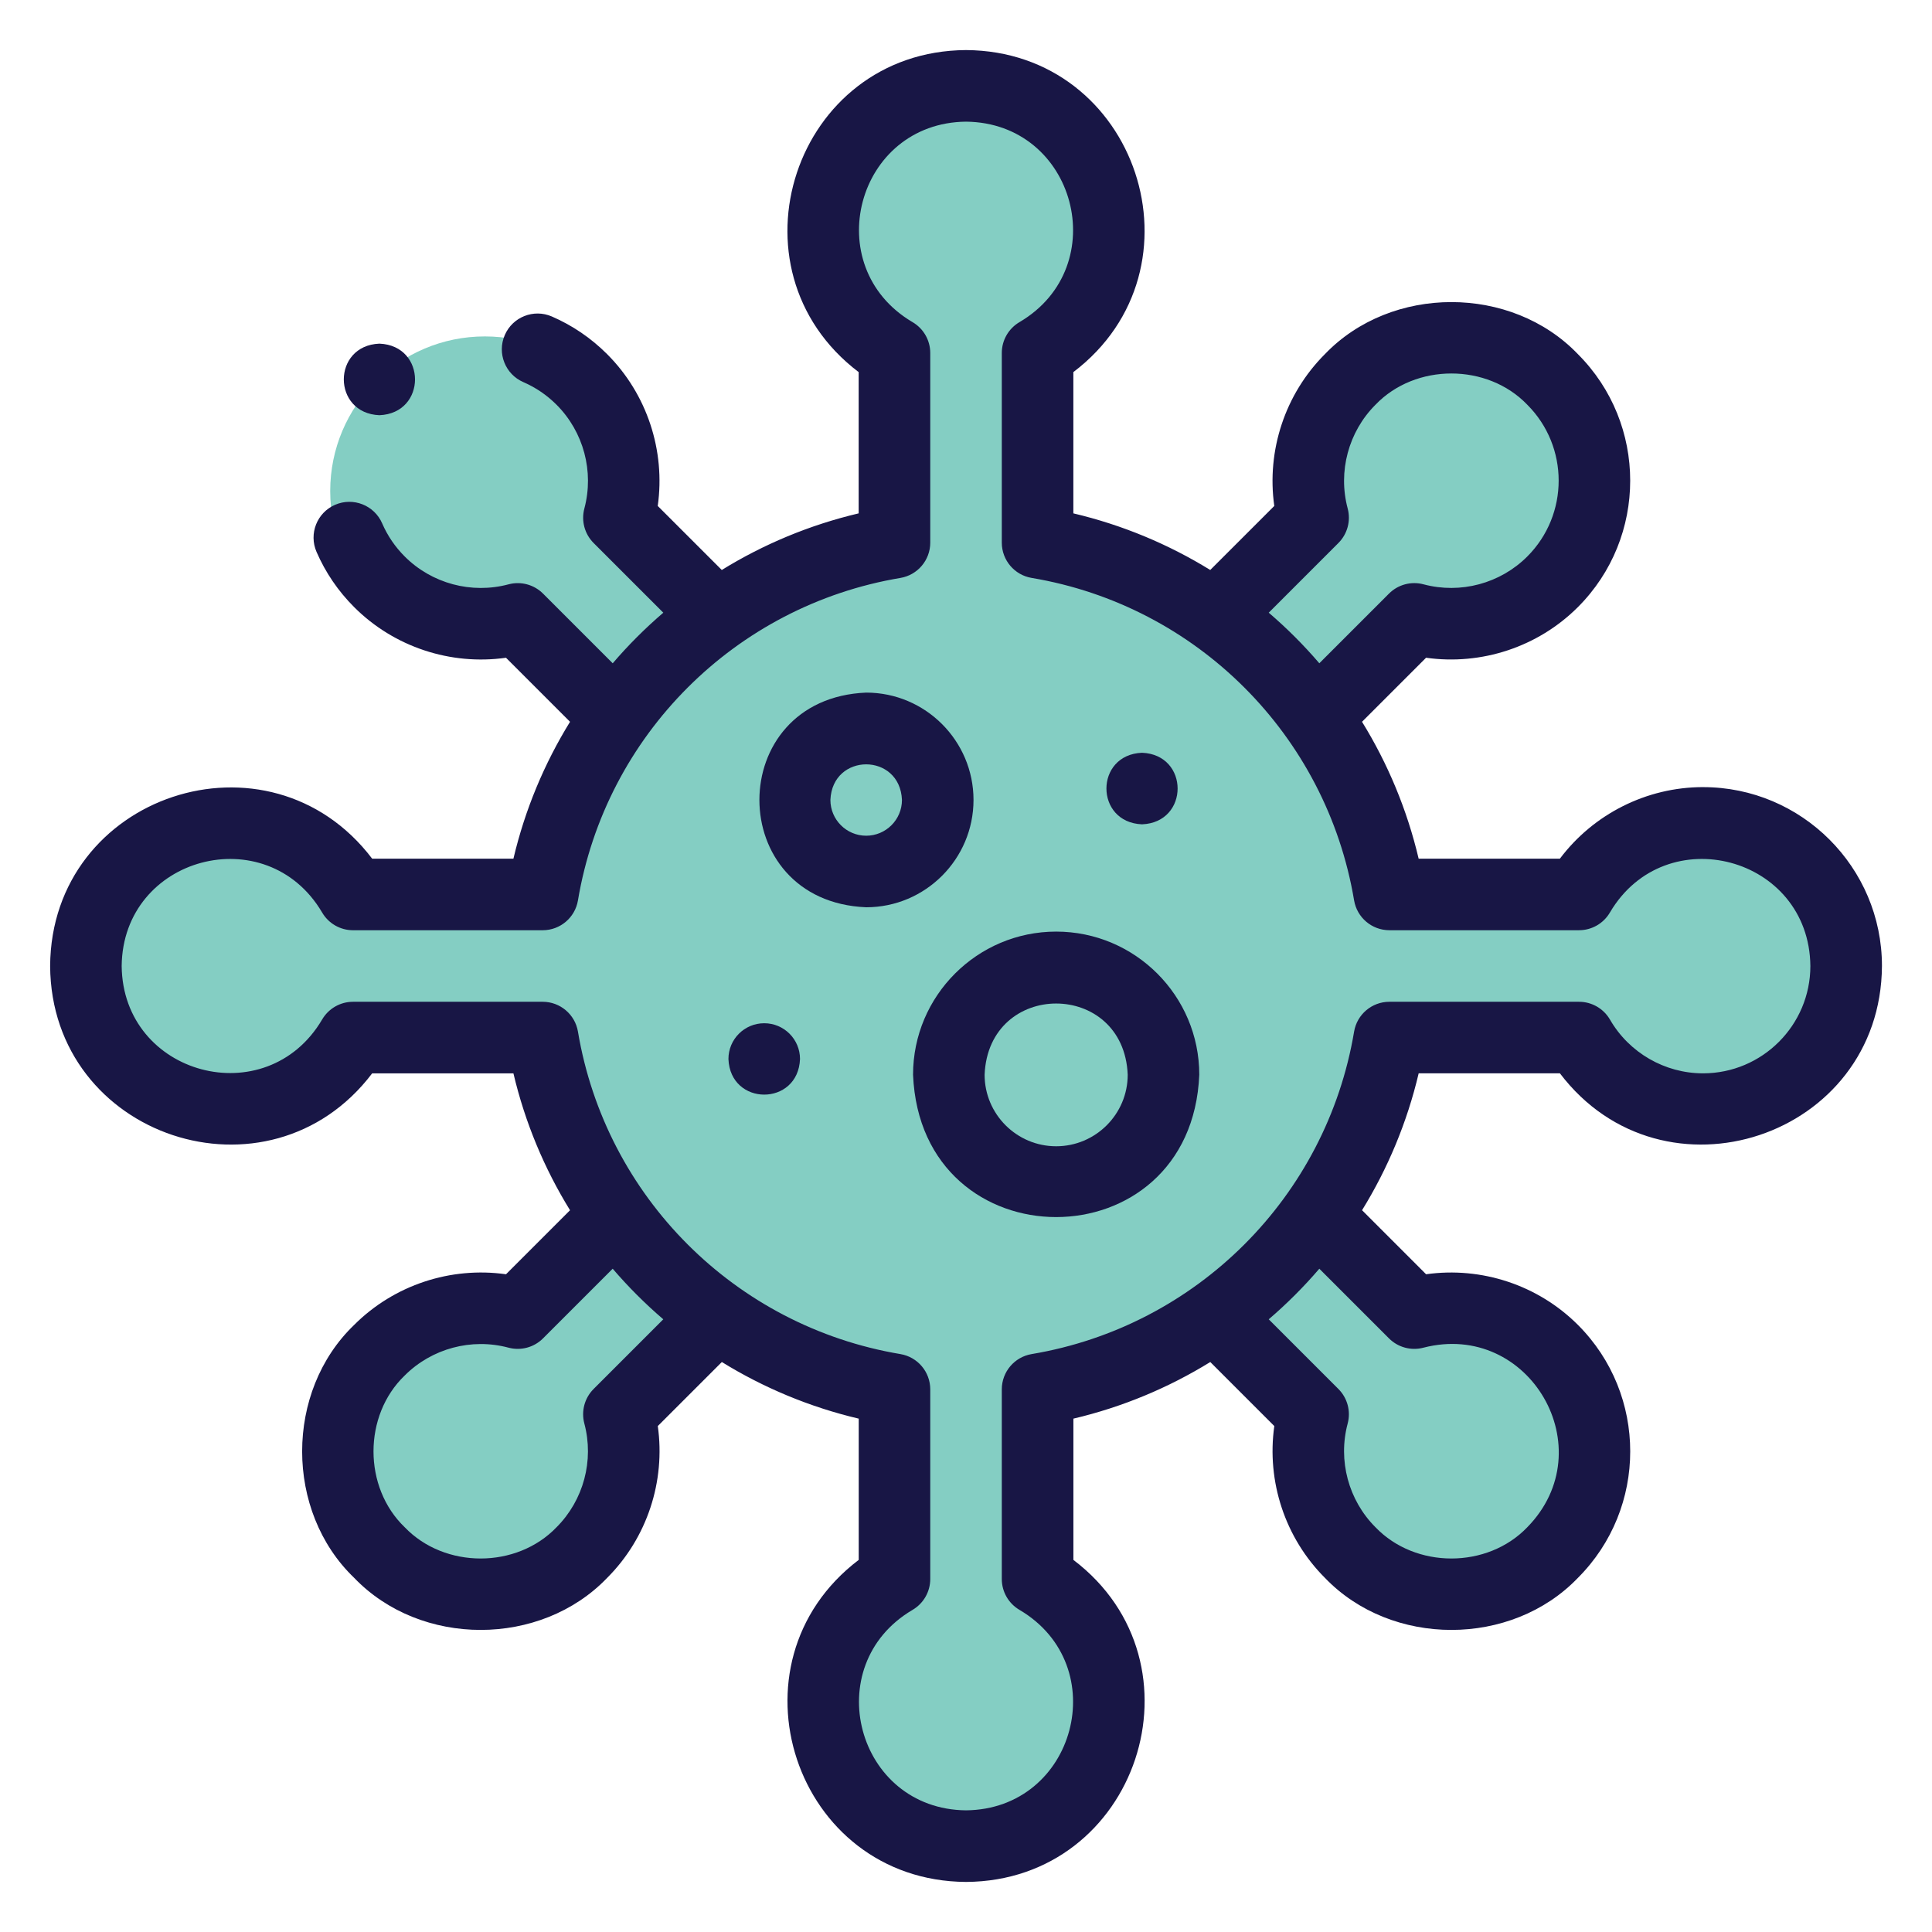
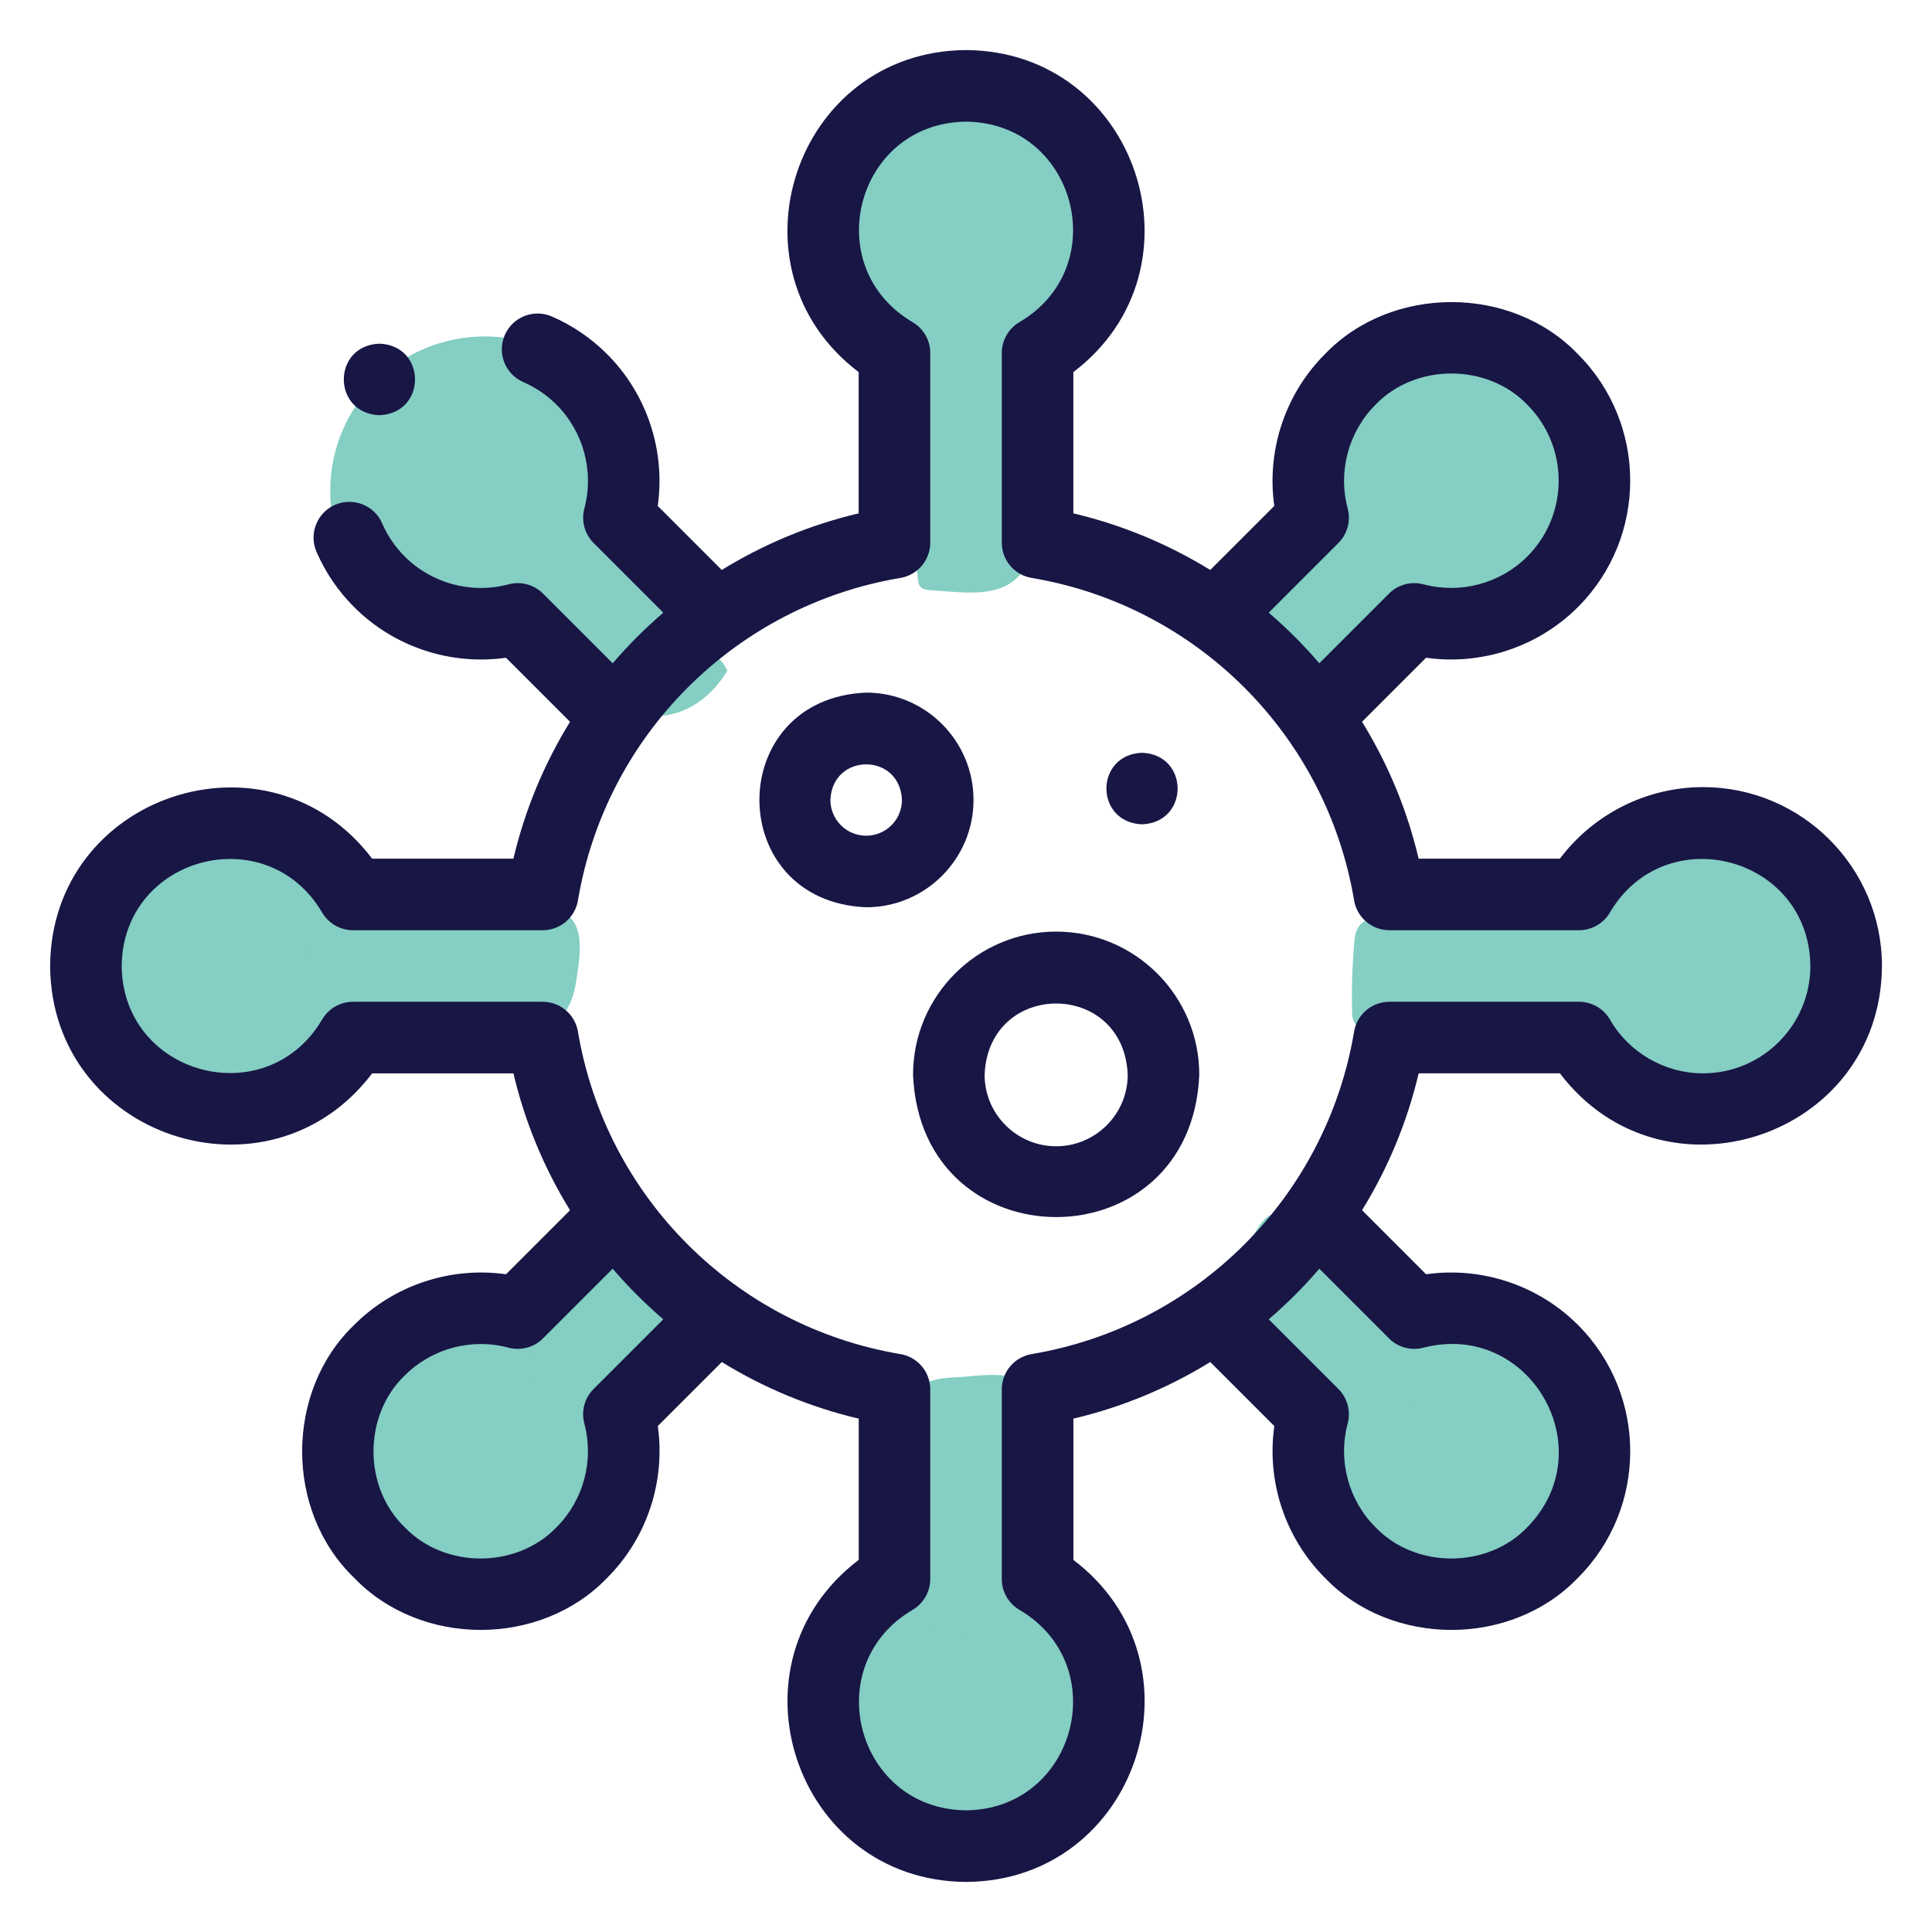
<svg xmlns="http://www.w3.org/2000/svg" viewBox="0 0 1080 1080" id="Layer_1">
  <defs>
    <style>.cls-1{fill:#181645;}.cls-1,.cls-2{stroke-width:0px;}.cls-2{fill:#84cec3;}</style>
  </defs>
  <circle r="86.44" cy="274.5" cx="271.03" class="cls-2" />
  <circle r="75.15" cy="134.6" cx="544.01" class="cls-2" />
  <circle r="75.15" cy="275.64" cx="812.44" class="cls-2" />
  <circle r="75.15" cy="545.2" cx="951.2" class="cls-2" />
  <circle r="75.15" cy="815.91" cx="814.71" class="cls-2" />
  <circle r="75.15" cy="954.67" cx="544.01" class="cls-2" />
  <circle r="75.15" cy="814.44" cx="270.24" class="cls-2" />
  <circle r="75.15" cy="543.73" cx="130.34" class="cls-2" />
-   <circle r="238.95" cy="547.51" cx="546.63" class="cls-2" />
  <path d="m396.49,358.53c-7.01-22.99-23.81-42.81-45.34-53.48-8.27-4.1-17.48-6.93-26.67-6.06s-18.33,5.98-22.25,14.35c-2.09,4.47-2.6,9.55-2.28,14.48,1.44,22.31,18.28,40.17,34.2,55.86,5.02,4.95,10.15,9.97,16.47,13.09,9.89,4.89,21.94,4.49,32.05.08s18.32-12.56,23.97-22.03c-4.35-8.24-7.42-7.38-10.14-16.3Z" class="cls-2" />
  <path d="m512.99,322.85c.16,1.97.41,4.14,1.86,5.49,1.34,1.25,3.32,1.45,5.14,1.58,3.95.28,7.9.57,11.86.85,12.23.88,25.79,1.35,35.25-6.45,11.8-9.73,11.76-27.49,10.64-42.74-1.83-24.91-.49-53.46-6.32-77.73-4.29-17.87-26.92-21.28-42.31-11.59-17.56,11.06-19.26,31.8-19.29,50.53-.04,26.71,1.05,53.43,3.17,80.06Z" class="cls-2" />
  <path d="m684.23,353.25c-1.62,2.45-3.24,5.12-3.19,8.06.06,3.4,2.34,6.31,4.61,8.84,10.69,11.92,23.72,21.73,38.13,28.71,4.42,2.14,9.33,4.06,14.12,3.01,4.21-.92,7.58-3.97,10.71-6.91,21.21-19.95,41.52-40.85,60.86-62.61,1.29-1.45,2.66-3.13,2.57-5.07-.09-1.94-1.61-3.48-3.03-4.8-18.86-17.42-42.15-45.62-67.58-28.28-22.61,15.42-42.17,36.28-57.21,59.06Z" class="cls-2" />
  <path d="m773.2,512.49c-4.7.36-9.9.98-12.98,4.55-2.44,2.81-2.92,6.78-3.23,10.48-1.08,12.66-1.46,25.37-1.15,38.07.06,2.62.31,5.57,2.3,7.27,1.49,1.27,3.57,1.5,5.51,1.66,46.51,3.96,93.28,3.15,139.95,2.34,7.06-.12,15.26-.83,19.18-6.7,2.03-3.04,2.42-6.86,2.53-10.51.42-13.76-1.64-36.25-11.94-46.68-8.22-8.32-16.72-4.44-27.18-3.58-37.39,3.07-75.42.26-113,3.1Z" class="cls-2" />
  <path d="m717.97,681.99c-1.94-1.62-4.2-3.33-6.71-2.99-1.88.25-3.4,1.61-4.68,3.01-12.32,13.48-12.48,33.74-11.94,51.99.11,3.67.23,7.4,1.44,10.87,1.56,4.46,4.79,8.1,7.95,11.62,9.36,10.42,18.85,20.95,30.46,28.78,12.69,8.56,35.67,17.46,49.94,7.24,10.5-7.52,14.21-26.17,9-37.63-5.88-12.94-21.88-24.21-31.86-33.8-14.07-13.54-28.62-26.58-43.61-39.09Z" class="cls-2" />
  <path d="m535.08,769.85c-10.03.46-21.41,2.12-27.04,10.42-3.3,4.86-3.85,11.02-4.25,16.89-2.34,34.88-2.5,69.91-.47,104.81.14,2.44.4,5.11,2.15,6.81,1.61,1.56,4.02,1.85,6.25,2.05,8.51.79,17.01,1.57,25.52,2.36,3.83.35,7.77.7,11.46-.4,3.8-1.13,7-3.72,9.78-6.54,15.92-16.18,20.19-40.51,20.12-63.21-.03-10.95-.95-21.85-1.36-32.78-.34-8.91,2.26-21.27-.32-29.76-5.03-16.54-27.78-11.28-41.85-10.64Z" class="cls-2" />
  <path d="m368.74,697.7c-23.77,3.37-43.95,19.87-58.04,39.31-7.05,9.73-12.98,20.53-15.43,32.29-.6,2.87-.9,6.14.86,8.48,1.85,2.45,5.25,2.98,8.31,3.32,20.95,2.31,42.9,4.49,62.47-3.34,6.73-2.7,13.25-6.78,16.95-13.02,4.63-7.81,4.11-17.58,2.56-26.53-1.55-8.94-3.98-17.98-2.69-26.97,1.01-7.05-10.01-8.46-14.99-13.55Z" class="cls-2" />
  <path d="m283.14,508.38c-31.59-1.94-63.44.31-94.44,6.72-4.56.94-9.3,2.07-12.87,5.07-4.96,4.16-6.65,11.24-5.9,17.67.75,6.43,3.59,12.4,6.38,18.24,3.33,6.95,7.27,14.51,14.46,17.31,3.65,1.43,7.68,1.41,11.6,1.37,14.63-.15,29.25-.29,43.88-.44,16.89-.17,29.91,7.32,47.61,3.52,6.99-1.5,14.14-3.78,19.25-8.78,5.89-5.77,8.15-14.26,9.28-22.42,1.5-10.77,4.56-27.32-4.75-34.61-8.38-6.55-24.75-3.04-34.49-3.63Z" class="cls-2" />
  <path d="m952.01,440c-31.58,0-61.27,15.07-80.02,40h-78.96c-6.48-27.47-17.28-53.23-31.65-76.52l35.8-35.8c30.88,4.36,62.54-5.97,84.87-28.3,38.99-38.99,38.99-102.43,0-141.42-37.22-38.79-104.2-38.79-141.42,0-22.33,22.33-32.67,53.98-28.3,84.87l-35.8,35.79c-23.3-14.37-49.06-25.17-76.52-31.65v-78.96c76.14-57.78,35.92-179.44-60.01-180.02-95.93.58-136.14,122.26-60,180.02v78.96c-27.47,6.48-53.23,17.28-76.52,31.65l-35.8-35.79c4.37-30.89-5.97-62.54-28.3-84.87-8.96-8.96-19.36-16.04-30.91-21.05-10.13-4.39-21.91.26-26.3,10.4-4.39,10.13.26,21.91,10.4,26.3,6.91,3,13.15,7.25,18.54,12.64,15.11,15.11,21.07,37.33,15.55,58-1.84,6.9.13,14.25,5.18,19.3l38.95,38.95c-10.14,8.69-19.6,18.15-28.28,28.28l-38.95-38.95c-5.05-5.05-12.41-7.02-19.3-5.18-20.67,5.52-42.89-.44-58-15.55-5.39-5.39-9.64-11.62-12.63-18.53-4.39-10.13-16.17-14.78-26.31-10.39-10.13,4.39-14.79,16.17-10.39,26.31,5,11.54,12.09,21.94,21.05,30.9,22.33,22.33,53.97,32.67,84.87,28.3l35.8,35.8c-14.37,23.3-25.17,49.05-31.65,76.52h-78.96c-57.78-76.15-179.44-35.93-180.02,60,.58,95.93,122.25,136.14,180.02,60h78.96c6.48,27.47,17.28,53.23,31.65,76.52l-35.79,35.79c-30.88-4.37-62.54,5.97-84.87,28.3-38.79,37.22-38.79,104.2,0,141.42,37.22,38.79,104.2,38.79,141.42,0,22.33-22.33,32.66-53.98,28.3-84.87l35.8-35.79c23.3,14.37,49.05,25.17,76.52,31.65v78.96c-76.15,57.78-35.93,179.44,60,180.02,95.93-.58,136.14-122.25,60-180.02v-78.96c27.47-6.48,53.23-17.28,76.52-31.65l35.79,35.79c-4.37,30.89,5.97,62.54,28.3,84.87,37.22,38.79,104.2,38.8,141.42,0,38.99-38.99,38.99-102.43,0-141.42-22.33-22.33-53.98-32.66-84.87-28.3l-35.8-35.8c14.37-23.3,25.17-49.05,31.65-76.52h78.96c57.79,76.15,179.44,35.92,180.02-60,0-55.13-44.86-99.99-100-99.99Zm-203.83-136.46c5.05-5.05,7.02-12.41,5.18-19.3-5.52-20.66.44-42.89,15.55-58,22.33-23.28,62.52-23.28,84.85,0,23.39,23.39,23.39,61.46,0,84.85-15.11,15.11-37.33,21.07-58,15.55-6.89-1.84-14.25.13-19.3,5.18l-38.95,38.95c-8.69-10.14-18.15-19.6-28.28-28.28l38.95-38.95Zm-416.35,472.91c-5.05,5.05-7.02,12.4-5.18,19.3,5.52,20.67-.44,42.89-15.55,58-22.33,23.28-62.52,23.28-84.85,0-23.28-22.33-23.28-62.52,0-84.85,15.11-15.11,37.33-21.07,58-15.55,6.9,1.84,14.26-.13,19.3-5.18l38.95-38.95c8.69,10.14,18.15,19.59,28.28,28.28l-38.95,38.95Zm444.63-28.28c5.05,5.05,12.41,7.02,19.3,5.18,59.25-15.24,100.87,56.66,58,100.4-22.33,23.28-62.52,23.28-84.85,0-15.11-15.11-21.07-37.33-15.55-58,1.84-6.9-.13-14.25-5.18-19.3l-38.95-38.95c10.14-8.69,19.6-18.15,28.28-28.28l38.95,38.95Zm175.55-148.17c-21.37,0-41.3-11.5-52.01-30.01-3.57-6.18-10.17-9.99-17.31-9.99h-106.02c-9.77,0-18.11,7.06-19.72,16.69-15.49,92.32-87.93,164.76-180.25,180.25-9.63,1.62-16.69,9.96-16.69,19.72v106.02c0,7.14,3.81,13.74,9.99,17.31,52.66,31.12,31.28,111.39-29.99,112-61.27-.61-82.64-80.89-29.98-112,6.18-3.58,9.99-10.17,9.99-17.31v-106.02c0-9.77-7.06-18.11-16.69-19.72-92.32-15.49-164.76-87.93-180.25-180.25-1.62-9.63-9.96-16.69-19.72-16.69h-106.02c-7.14,0-13.74,3.81-17.31,9.99-31.12,52.66-111.39,31.28-112.01-29.99.62-61.27,80.89-82.64,112.01-29.98,3.57,6.18,10.17,9.99,17.31,9.99h106.02c9.77,0,18.11-7.06,19.72-16.69,15.49-92.32,87.93-164.76,180.25-180.25,9.63-1.62,16.69-9.96,16.69-19.72v-106.02c0-7.14-3.81-13.74-9.99-17.31-52.66-31.12-31.28-111.39,29.99-112.01,61.27.61,82.64,80.89,29.98,112-6.18,3.58-9.99,10.17-9.99,17.31v106.02c0,9.77,7.06,18.11,16.69,19.72,92.32,15.49,164.76,87.93,180.25,180.25,1.62,9.63,9.96,16.69,19.72,16.69h106.02c7.14,0,13.74-3.81,17.31-9.99,31.13-52.66,111.39-31.27,112.01,29.99,0,33.09-26.91,60-60,60h0Z" class="cls-1" />
  <path d="m544.2,447.17c0-33.08-26.92-60-60-60-79.6,3.3-79.57,116.72,0,120,33.08,0,60-26.92,60-60Zm-60,20c-11.03,0-20-8.97-20-20,1.1-26.53,38.91-26.52,40,0,0,11.03-8.97,20-20,20Z" class="cls-1" />
  <path d="m590.4,520.77c-44.11,0-80,35.89-80,80,4.39,106.13,155.62,106.1,160,0,0-44.11-35.89-80-80-80h0Zm0,120c-22.06,0-40-17.94-40-40,2.2-53.07,77.81-53.05,80,0,0,22.05-17.95,40-40,40Z" class="cls-1" />
-   <path d="m427.2,572h-.01c-11.05,0-19.99,8.95-19.99,20,1.06,26.53,38.96,26.53,40.01,0,0-11.05-8.95-20-20-20Z" class="cls-1" />
  <path d="m638.4,460.8c26.54-1.06,26.52-38.95,0-40h-.01c-26.54,1.06-26.5,38.96.01,40Z" class="cls-1" />
  <path d="m212.1,232.1c26.54-1.06,26.52-38.95,0-40h-.02c-26.54,1.06-26.5,38.96.02,40Z" class="cls-1" />
</svg>